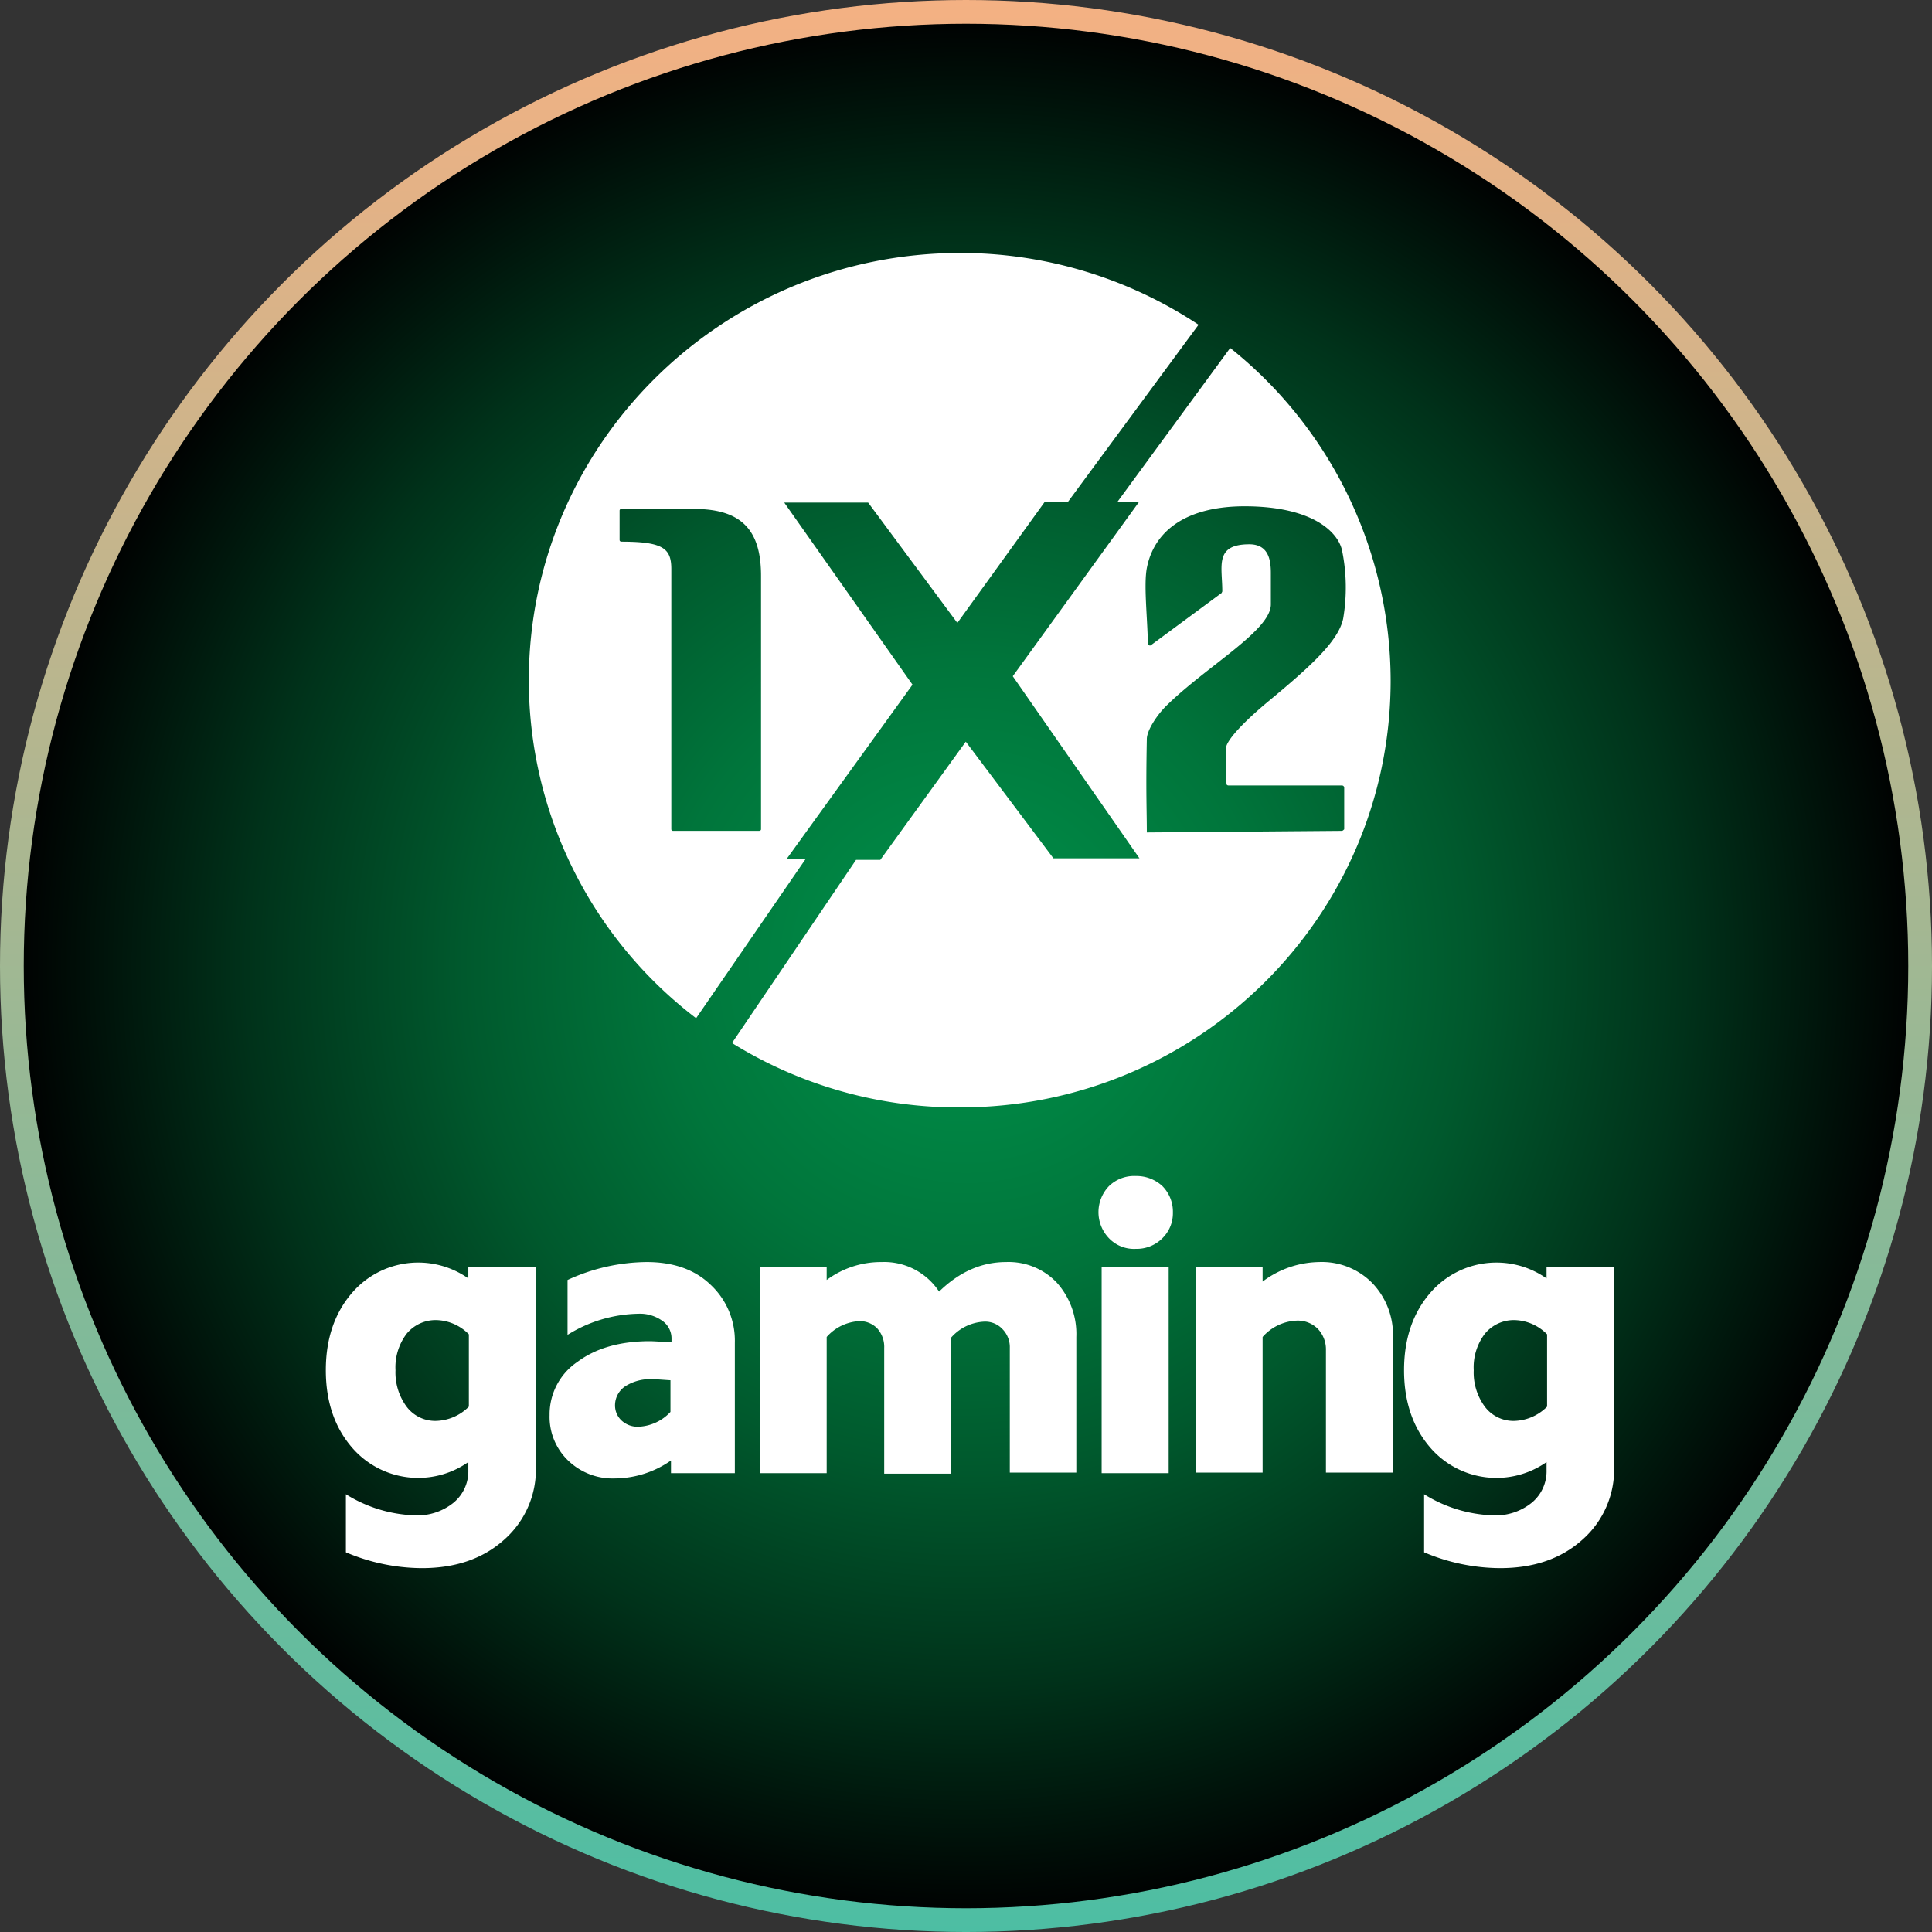
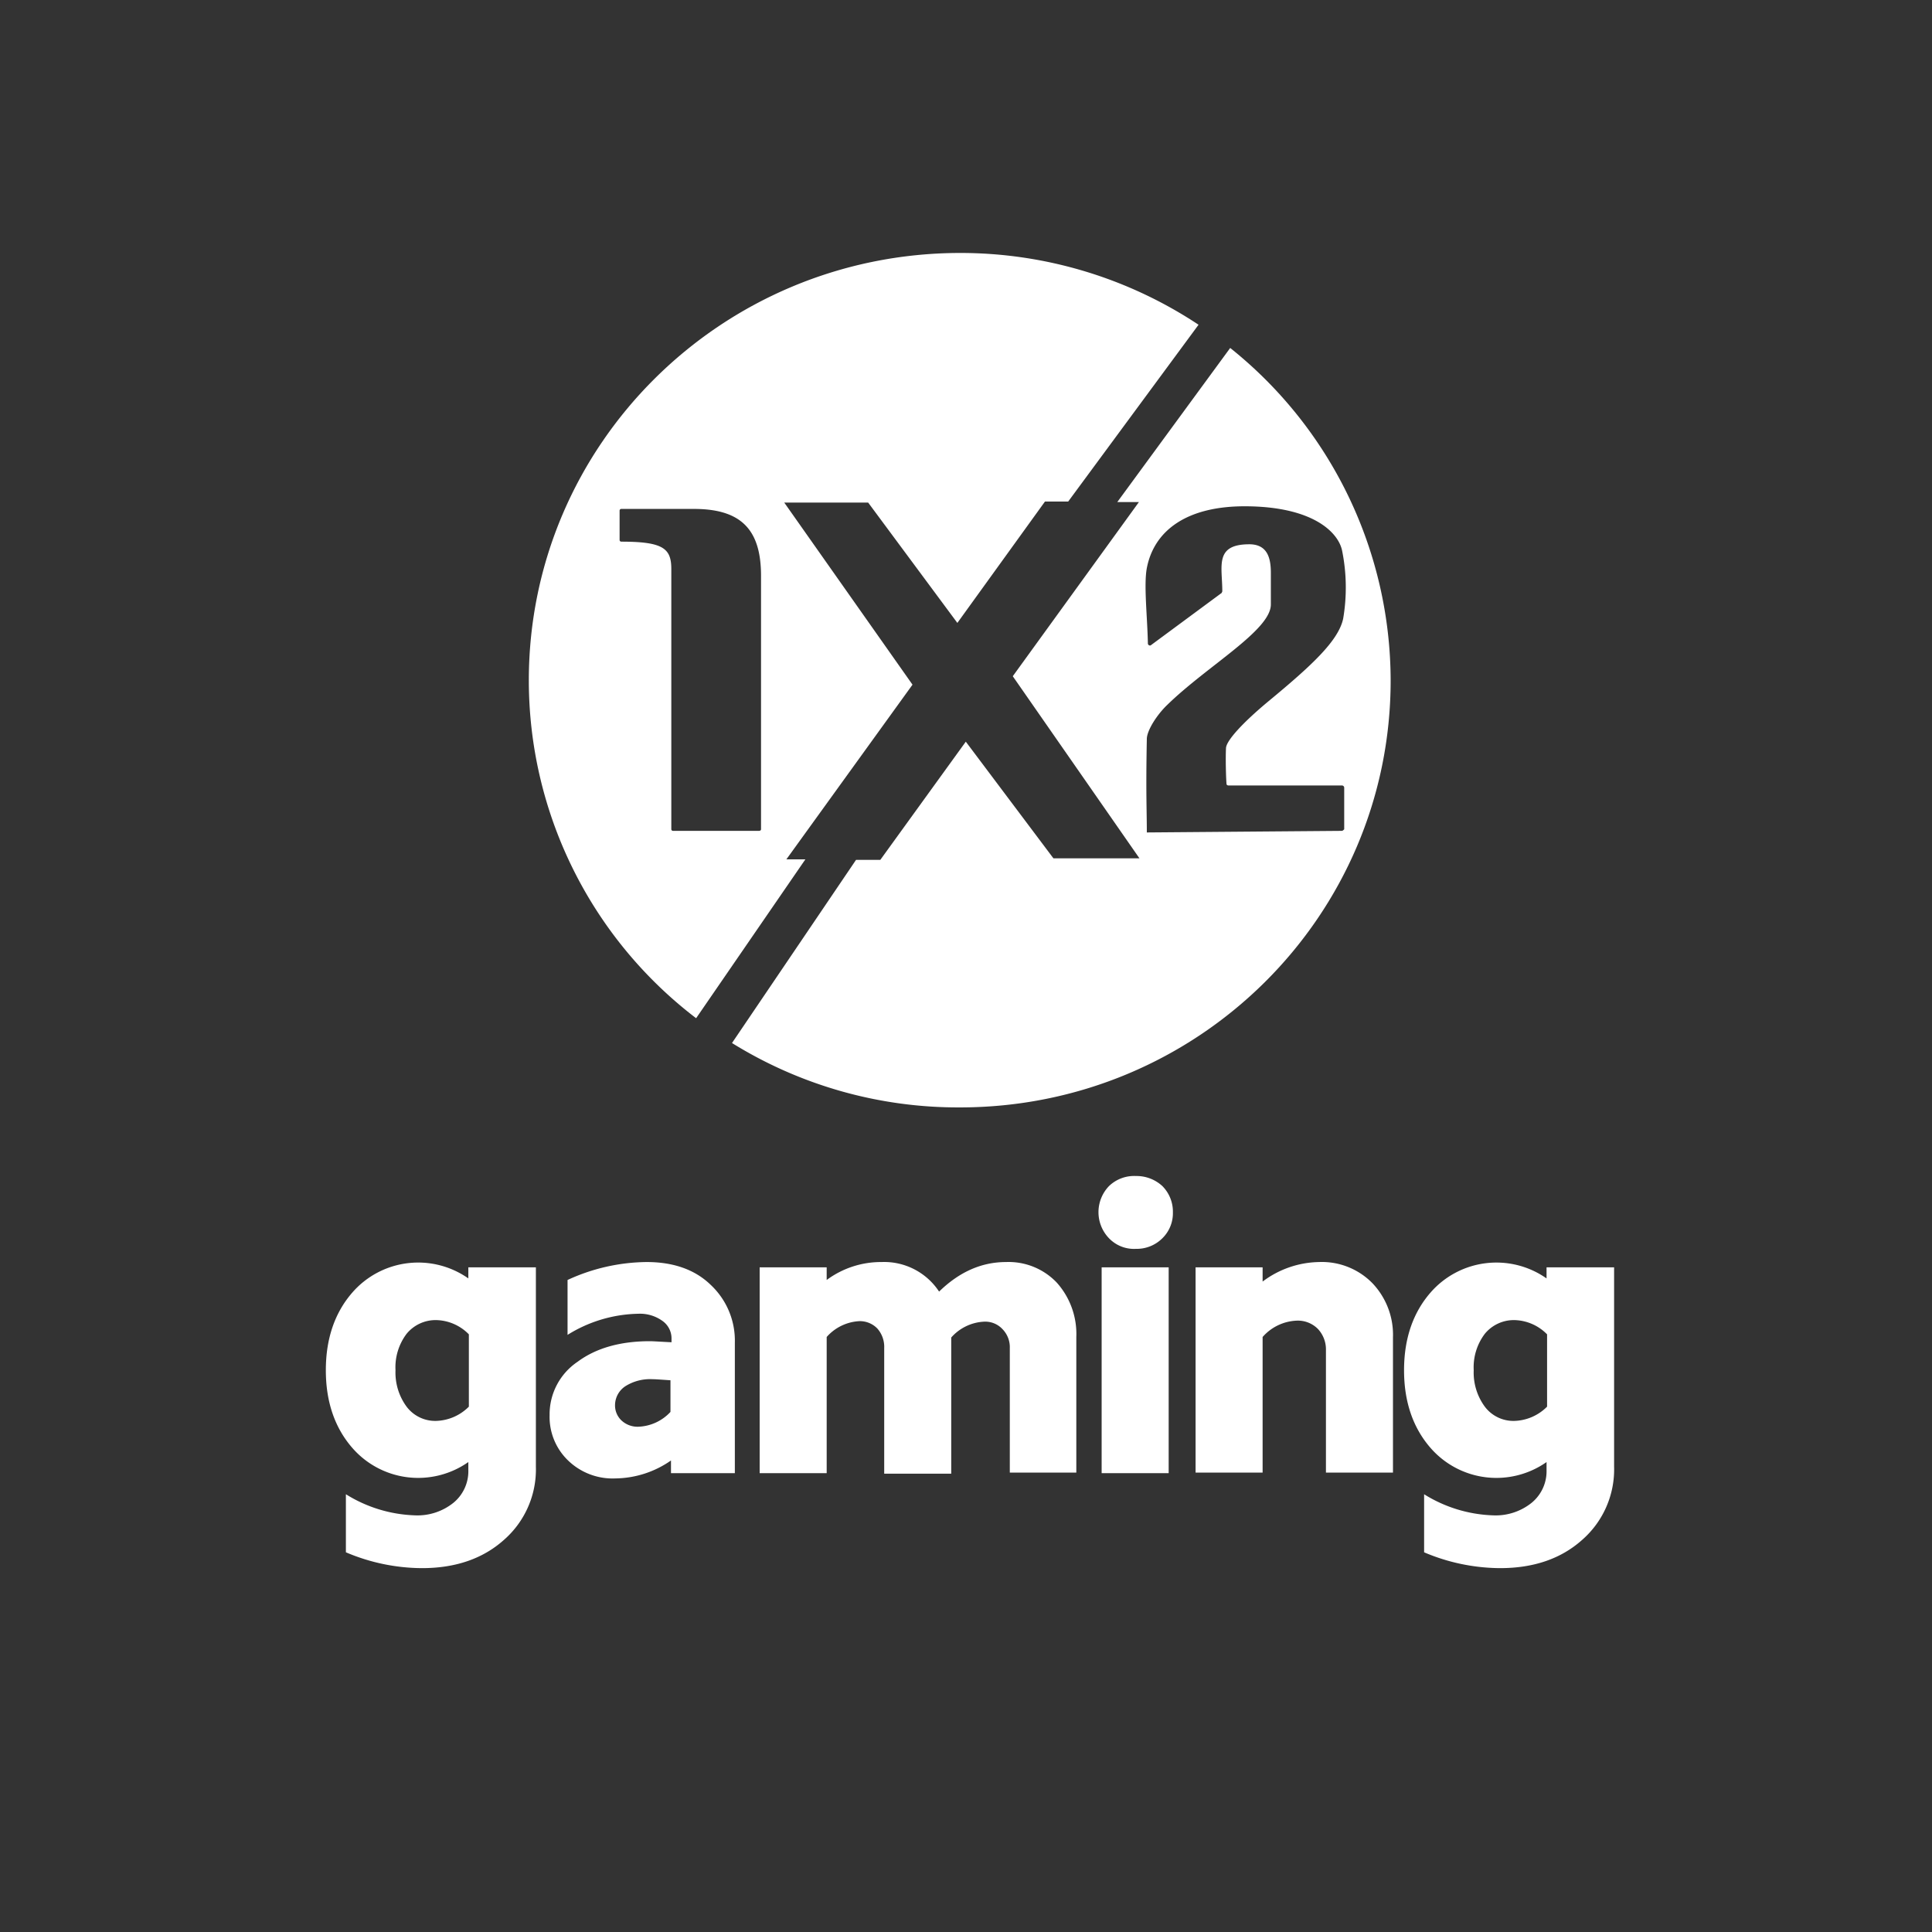
<svg xmlns="http://www.w3.org/2000/svg" viewBox="0 0 325.417 325.417">
  <rect x="0" y="0" width="325.417" height="325.417" fill="#333333" stroke="none" />
  <defs>
    <style>.cls-1{stroke-miterlimit:10;stroke-width:4px;fill:url(#radial-gradient);stroke:url(#linear-gradient);}.cls-2{fill:#fff;}</style>
    <radialGradient id="radial-gradient" cx="162.709" cy="162.709" r="160.709" gradientUnits="userSpaceOnUse">
      <stop offset="0" stop-color="#008c47" />
      <stop offset="0.136" stop-color="#008644" />
      <stop offset="0.319" stop-color="#00753b" />
      <stop offset="0.527" stop-color="#00592d" />
      <stop offset="0.754" stop-color="#00321a" />
      <stop offset="0.995" stop-color="#000101" />
      <stop offset="1" />
    </radialGradient>
    <linearGradient id="linear-gradient" x1="-449.4" y1="338.813" x2="-123.982" y2="338.813" gradientTransform="translate(501.522 449.4) rotate(90)" gradientUnits="userSpaceOnUse">
      <stop offset="0" stop-color="#f4b183" />
      <stop offset="1" stop-color="#4dbea3" />
    </linearGradient>
  </defs>
  <g id="Layer_2" data-name="Layer 2">
    <g id="Layer_1-2" data-name="Layer 1">
-       <circle class="cls-1" cx="162.709" cy="162.709" r="160.709" />
      <path class="cls-2" d="M117.252,171.503l18.401-26.757h-3.2l21.245-29.424-21.601-30.668h14.134l15.023,20.268L176.01,84.477h3.911l21.957-29.779a72.582,72.582,0,0,0-40.269-12.09c-40.091.089-72.537,32.268-72.537,72.004A71.579,71.579,0,0,0,117.252,171.503ZM104.362,90.966V85.988a.284.284,0,0,1,.267-.267h12.267c8.267,0,11.289,3.822,11.289,11.29V139.68c0,.178-.178.267-.355.267H113.34a.284.284,0,0,1-.267-.267V95.855c0-3.467-1.333-4.622-8.445-4.622A.284.284,0,0,1,104.362,90.966Zm87.471-6.4-21.246,29.335,21.334,30.668h-14.49l-14.756-19.645-14.401,19.912h-4.089l-20.89,30.846a72.205,72.205,0,0,0,38.402,10.845c40.091,0,72.537-32.179,72.537-71.915a71.835,71.835,0,0,0-27.024-56.003L188.189,84.566Zm1.333,11.112c1.244-6.4,6.845-10.489,16.801-10.4,11.29.089,15.467,4.445,16.09,7.467a31.303,31.303,0,0,1,.178,11.467c-.8,3.733-5.334,7.912-12.534,13.867-4.178,3.467-7.111,6.578-7.2,7.912-.089,1.867,0,5.067.089,6.045,0,.178.178.267.355.267h19.112a.382.382,0,0,1,.356.356V139.68c-.178.178-.267.267-.445.267l-32.802.267c0-3.822-.178-6.578,0-15.734,0-1.422,1.689-4.089,3.467-5.778,6.756-6.578,17.423-12.534,17.423-16.89V96.477c0-2.578-.622-4.889-3.822-4.8-5.689.089-4.356,3.733-4.356,7.912,0,.089-.089.178-.089.267l-11.912,8.8c-.178.178-.533,0-.533-.267C193.256,103.856,192.633,98.522,193.167,95.677Zm67.327,117.784v1.867a14.704,14.704,0,0,0-19.556,2.4c-2.933,3.378-4.445,7.734-4.445,13.067s1.511,9.689,4.445,13.067a14.705,14.705,0,0,0,19.556,2.4v1.333a6.874,6.874,0,0,1-2.489,5.511,9.675,9.675,0,0,1-6.489,2.133,23.372,23.372,0,0,1-11.645-3.556v9.778a33.055,33.055,0,0,0,12.801,2.667q8.534,0,13.867-4.8a15.767,15.767,0,0,0,5.334-12.267V213.461Zm.089,23.468a8.094,8.094,0,0,1-5.511,2.4,6.027,6.027,0,0,1-4.978-2.4,9.696,9.696,0,0,1-1.867-6.134,9.358,9.358,0,0,1,1.867-6.134,6.325,6.325,0,0,1,4.978-2.311,7.933,7.933,0,0,1,5.511,2.4ZM78.884,215.328a14.704,14.704,0,0,0-19.556,2.4c-2.933,3.378-4.445,7.734-4.445,13.067s1.511,9.689,4.445,13.067a14.705,14.705,0,0,0,19.556,2.4v1.333a6.874,6.874,0,0,1-2.489,5.511,9.675,9.675,0,0,1-6.489,2.133,23.373,23.373,0,0,1-11.645-3.556v9.778A33.055,33.055,0,0,0,71.062,264.13q8.534,0,13.867-4.8a15.767,15.767,0,0,0,5.333-12.267V213.461H78.884Zm.089,21.601a8.095,8.095,0,0,1-5.511,2.4,6.027,6.027,0,0,1-4.978-2.4,9.696,9.696,0,0,1-1.867-6.134,9.358,9.358,0,0,1,1.867-6.134,6.325,6.325,0,0,1,4.978-2.311,7.933,7.933,0,0,1,5.511,2.4Zm90.493-24.357c-4.178,0-7.912,1.689-11.29,4.978a11.07,11.07,0,0,0-9.689-4.978,15.357,15.357,0,0,0-9.245,3.022v-2.133H127.954V248.13h11.289V225.195a7.88,7.88,0,0,1,5.511-2.667,4.086,4.086,0,0,1,3.022,1.244,4.655,4.655,0,0,1,1.155,3.289v21.157h11.29V225.284a7.88,7.88,0,0,1,5.511-2.667,3.964,3.964,0,0,1,3.111,1.244,4.353,4.353,0,0,1,1.244,3.2v20.979H181.29V225.195A12.965,12.965,0,0,0,178,216.039,11.187,11.187,0,0,0,169.467,212.572Zm16.09,35.557h11.29V213.461h-11.29ZM222.18,212.572a16.222,16.222,0,0,0-9.512,3.289v-2.4h-11.29v34.58h11.29V225.195a8.077,8.077,0,0,1,5.867-2.756,4.755,4.755,0,0,1,3.467,1.422,5.047,5.047,0,0,1,1.333,3.556v20.623h11.29V225.284a12.614,12.614,0,0,0-3.467-9.156A11.92,11.92,0,0,0,222.18,212.572Zm-113.25,0a32.37,32.37,0,0,0-13.334,3.022v9.245a23.267,23.267,0,0,1,11.912-3.556,6.46,6.46,0,0,1,4,1.156,3.602,3.602,0,0,1,1.6,3.022v.622c-1.867-.089-3.111-.178-3.645-.178-4.978,0-9.067,1.156-12.178,3.467a10.671,10.671,0,0,0-4.712,8.978,10.179,10.179,0,0,0,3.111,7.645,10.791,10.791,0,0,0,8,3.022,16.648,16.648,0,0,0,9.334-3.022V248.13h10.756V226.173a12.867,12.867,0,0,0-4.089-9.778C117.02,213.817,113.375,212.572,108.93,212.572Zm4,25.246a7.774,7.774,0,0,1-5.334,2.489,3.964,3.964,0,0,1-2.933-1.067,3.482,3.482,0,0,1-1.067-2.667,3.84,3.84,0,0,1,1.778-3.111,7.807,7.807,0,0,1,4.534-1.155c.622,0,1.6.089,3.022.178Zm78.404-39.735a6.102,6.102,0,0,0-4.534,1.689,6.334,6.334,0,0,0,0,8.8,5.834,5.834,0,0,0,4.534,1.778,6.099,6.099,0,0,0,4.445-1.778,5.896,5.896,0,0,0,1.778-4.356,6.099,6.099,0,0,0-1.778-4.445A6.409,6.409,0,0,0,191.334,198.083Z" />
    </g>
  </g>
</svg>